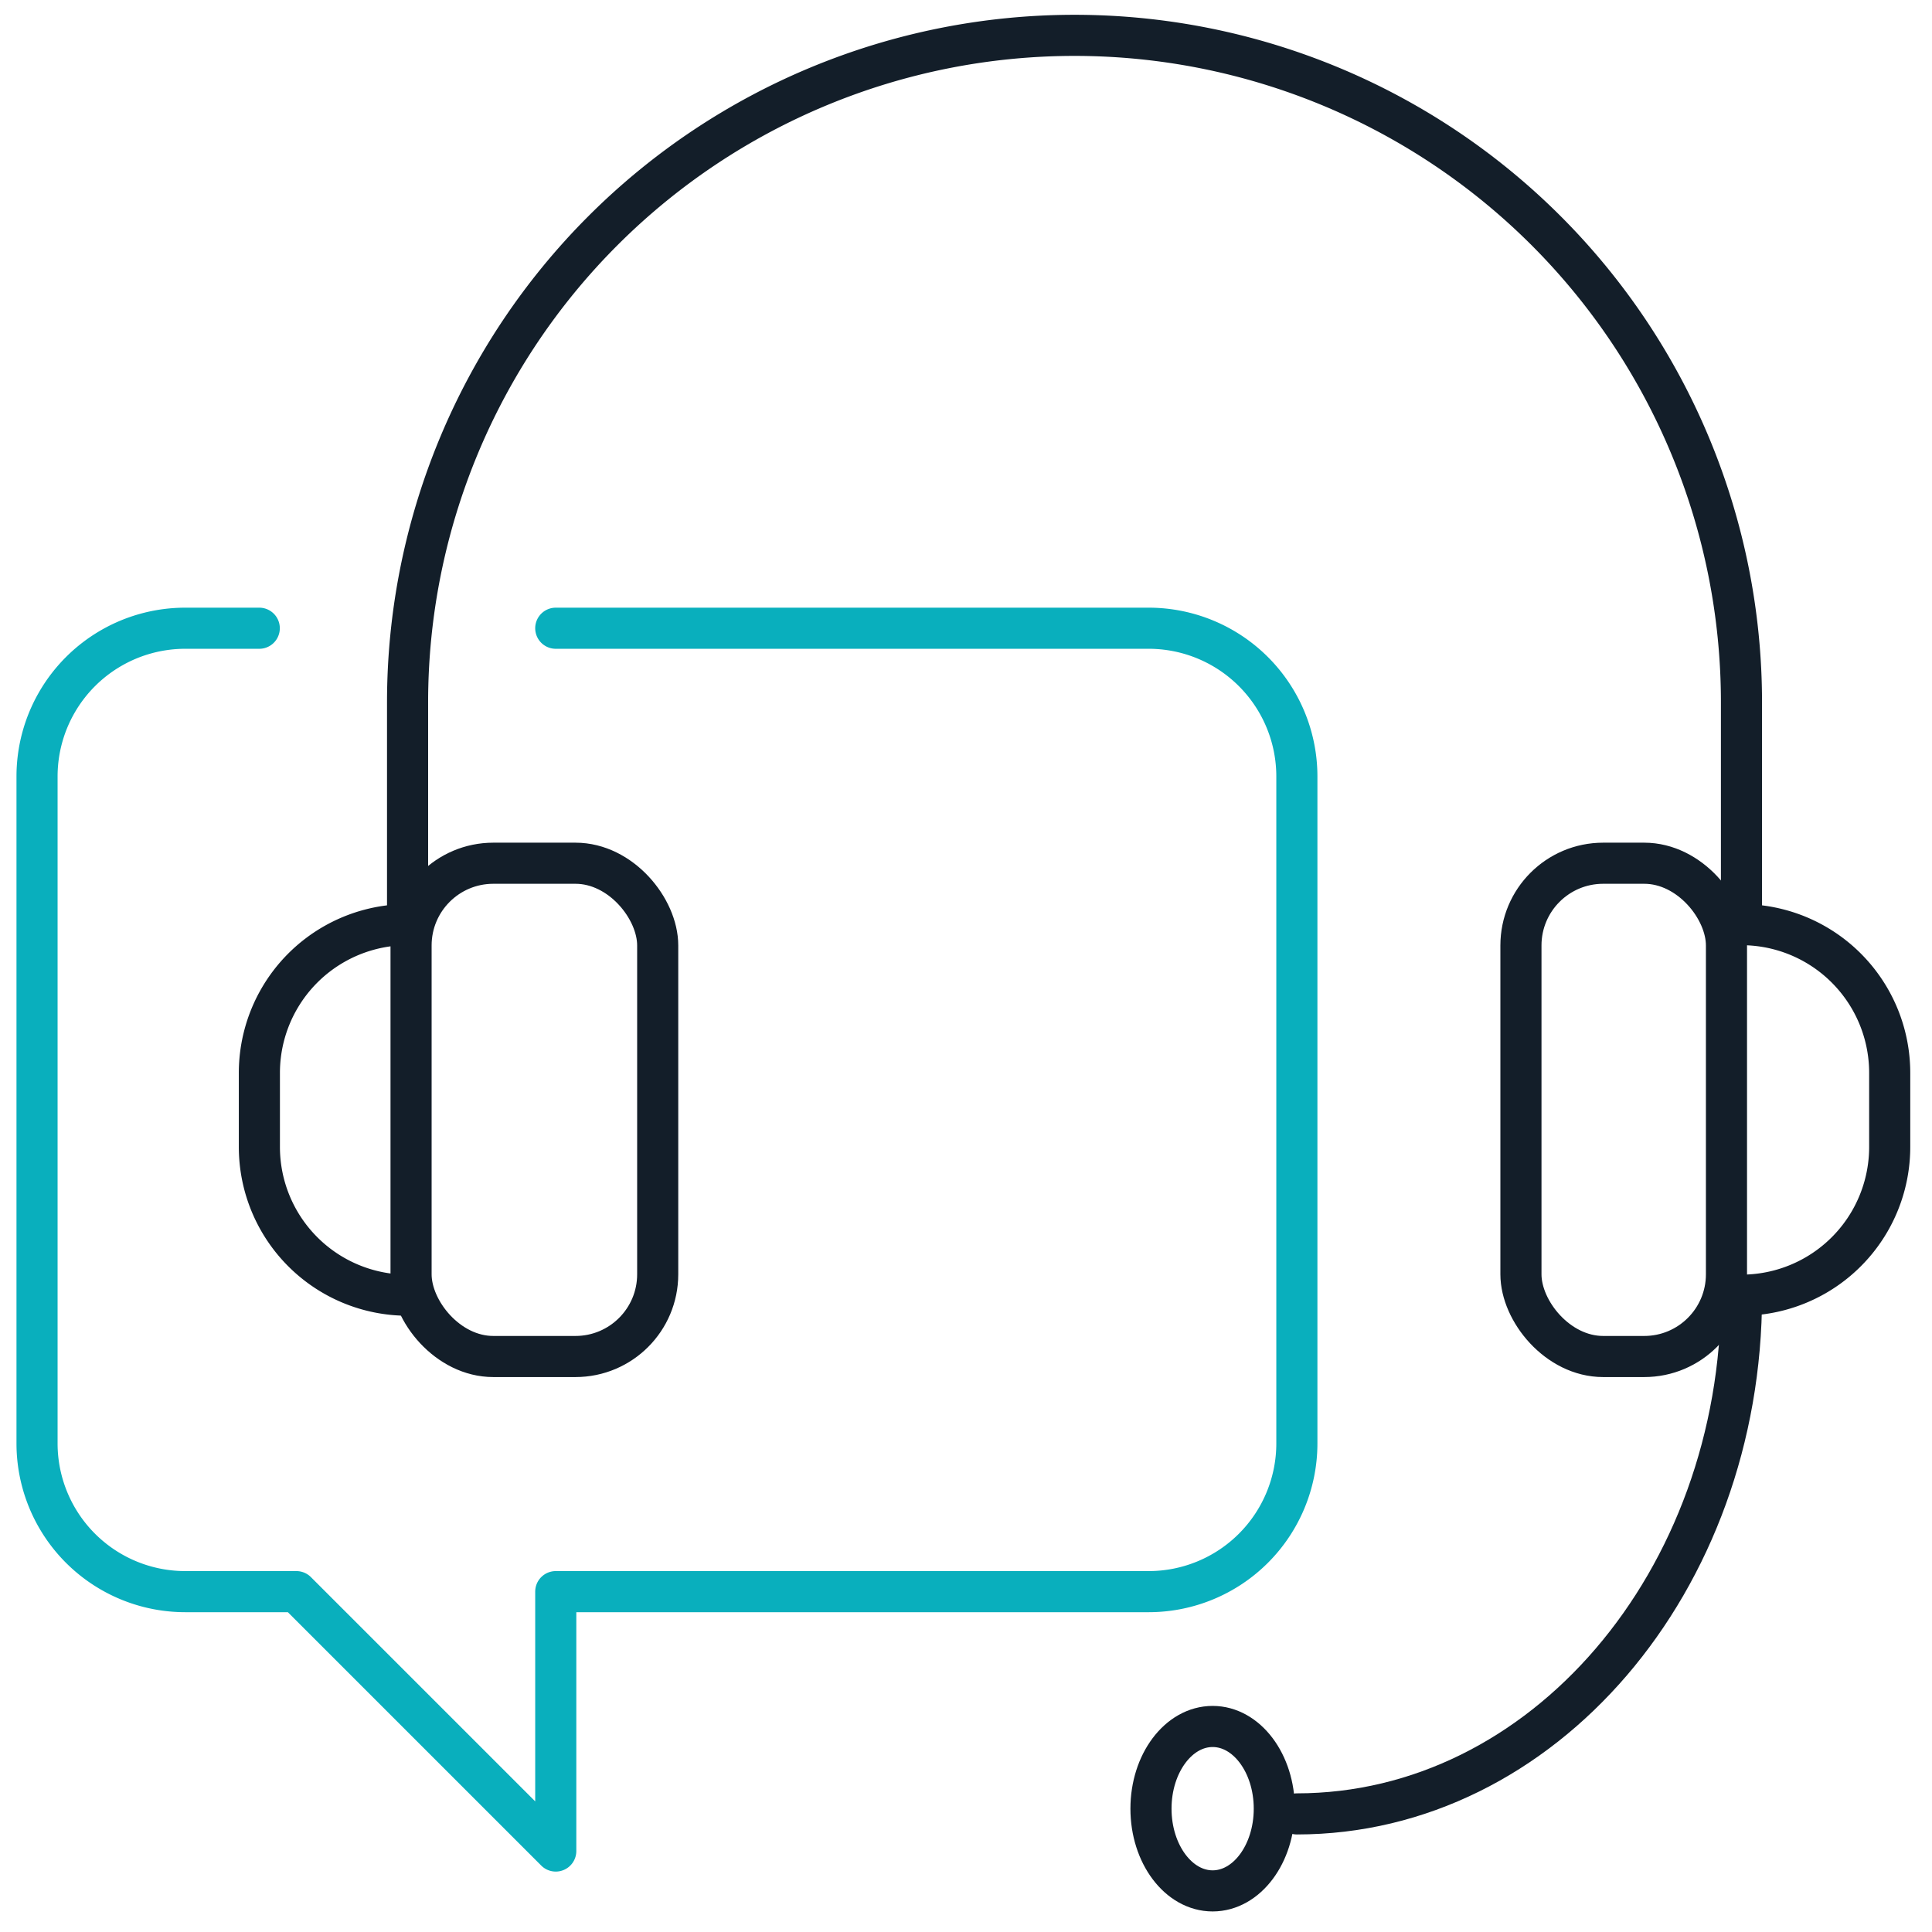
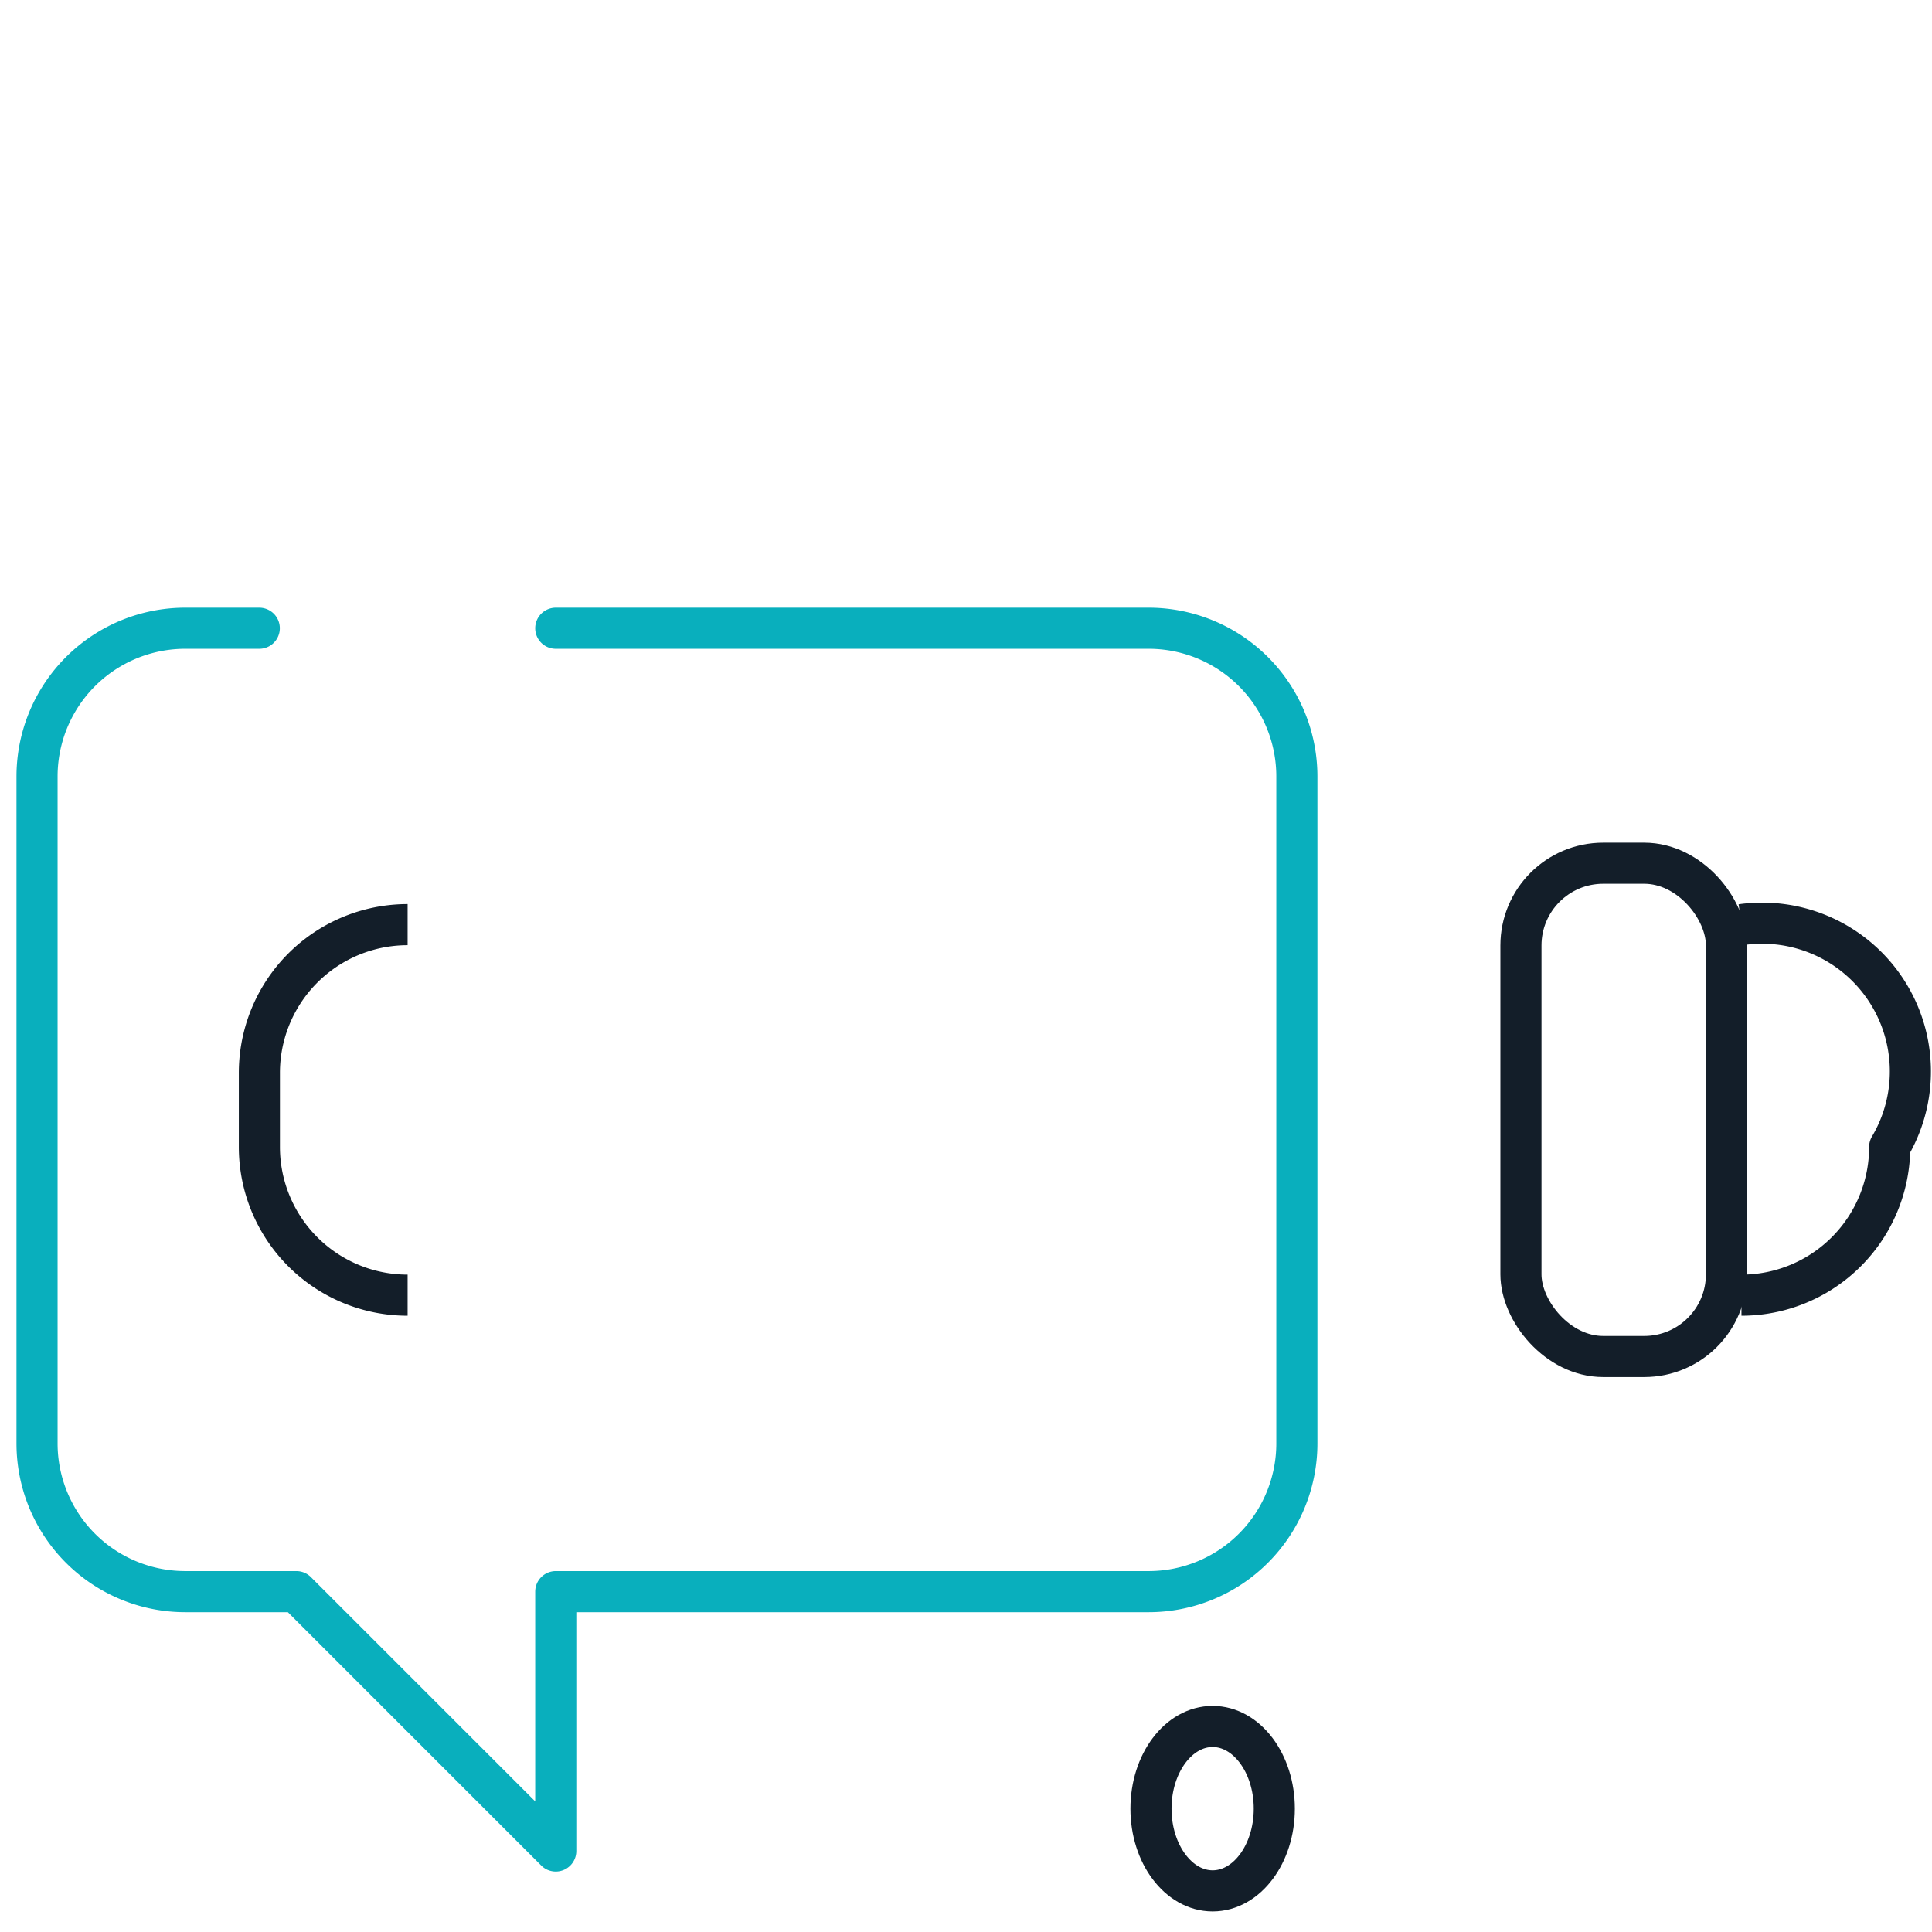
<svg xmlns="http://www.w3.org/2000/svg" width="47" height="47" viewBox="0 0 47 47">
  <defs>
    <clipPath id="clip-path">
      <rect id="Rectangle_2793" data-name="Rectangle 2793" width="47" height="47" transform="translate(0 0.041)" fill="none" stroke="#09afbd" stroke-width="1" />
    </clipPath>
  </defs>
  <g id="Groupe_4569" data-name="Groupe 4569" transform="translate(0 -0.041)">
    <g id="Groupe_4568" data-name="Groupe 4568" clip-path="url(#clip-path)">
-       <rect id="Rectangle_2791" data-name="Rectangle 2791" width="6" height="12" rx="2" transform="translate(10 21.041)" fill="none" stroke="#131e29" stroke-linejoin="round" stroke-width="1" />
      <path id="Tracé_6294" data-name="Tracé 6294" d="M10.606,34.014A3.606,3.606,0,0,1,7,30.408v-1.8A3.606,3.606,0,0,1,10.606,25" transform="translate(-0.69 -2.465)" fill="none" stroke="#131e29" stroke-linejoin="round" stroke-width="1" />
      <rect id="Rectangle_2792" data-name="Rectangle 2792" width="5" height="12" rx="2" transform="translate(37 21.041)" fill="none" stroke="#131e29" stroke-linejoin="round" stroke-width="1" />
-       <path id="Tracé_6295" data-name="Tracé 6295" d="M47,34.014a3.606,3.606,0,0,0,3.606-3.606v-1.8A3.606,3.606,0,0,0,47,25" transform="translate(-4.635 -2.465)" fill="none" stroke="#131e29" stroke-linejoin="round" stroke-width="1" />
+       <path id="Tracé_6295" data-name="Tracé 6295" d="M47,34.014a3.606,3.606,0,0,0,3.606-3.606A3.606,3.606,0,0,0,47,25" transform="translate(-4.635 -2.465)" fill="none" stroke="#131e29" stroke-linejoin="round" stroke-width="1" />
      <path id="Tracé_6296" data-name="Tracé 6296" d="M13.619,17H28.042a3.606,3.606,0,0,1,3.606,3.606V36.831a3.606,3.606,0,0,1-3.606,3.606H13.619v6.31l-6.31-6.31h-2.7A3.606,3.606,0,0,1,1,36.831V20.606A3.606,3.606,0,0,1,4.606,17h1.8" transform="translate(-0.099 -1.676)" fill="none" stroke="#09afbd" stroke-linecap="round" stroke-linejoin="round" stroke-width="1" />
-       <path id="Tracé_6297" data-name="Tracé 6297" d="M11,22.633V17.225a16.225,16.225,0,1,1,32.45,0v5.408" transform="translate(-1.085 -0.099)" fill="none" stroke="#131e29" stroke-linejoin="round" stroke-width="1" />
-       <path id="Tracé_6298" data-name="Tracé 6298" d="M45.817,35c0,6.97-4.843,12.619-10.817,12.619" transform="translate(-3.451 -3.451)" fill="none" stroke="#131e29" stroke-linecap="round" stroke-linejoin="round" stroke-width="1" />
      <ellipse id="Ellipse_85" data-name="Ellipse 85" cx="1.5" cy="2" rx="1.5" ry="2" transform="translate(28 42.041)" fill="none" stroke="#131e29" stroke-linecap="round" stroke-linejoin="round" stroke-width="1" />
    </g>
  </g>
</svg>